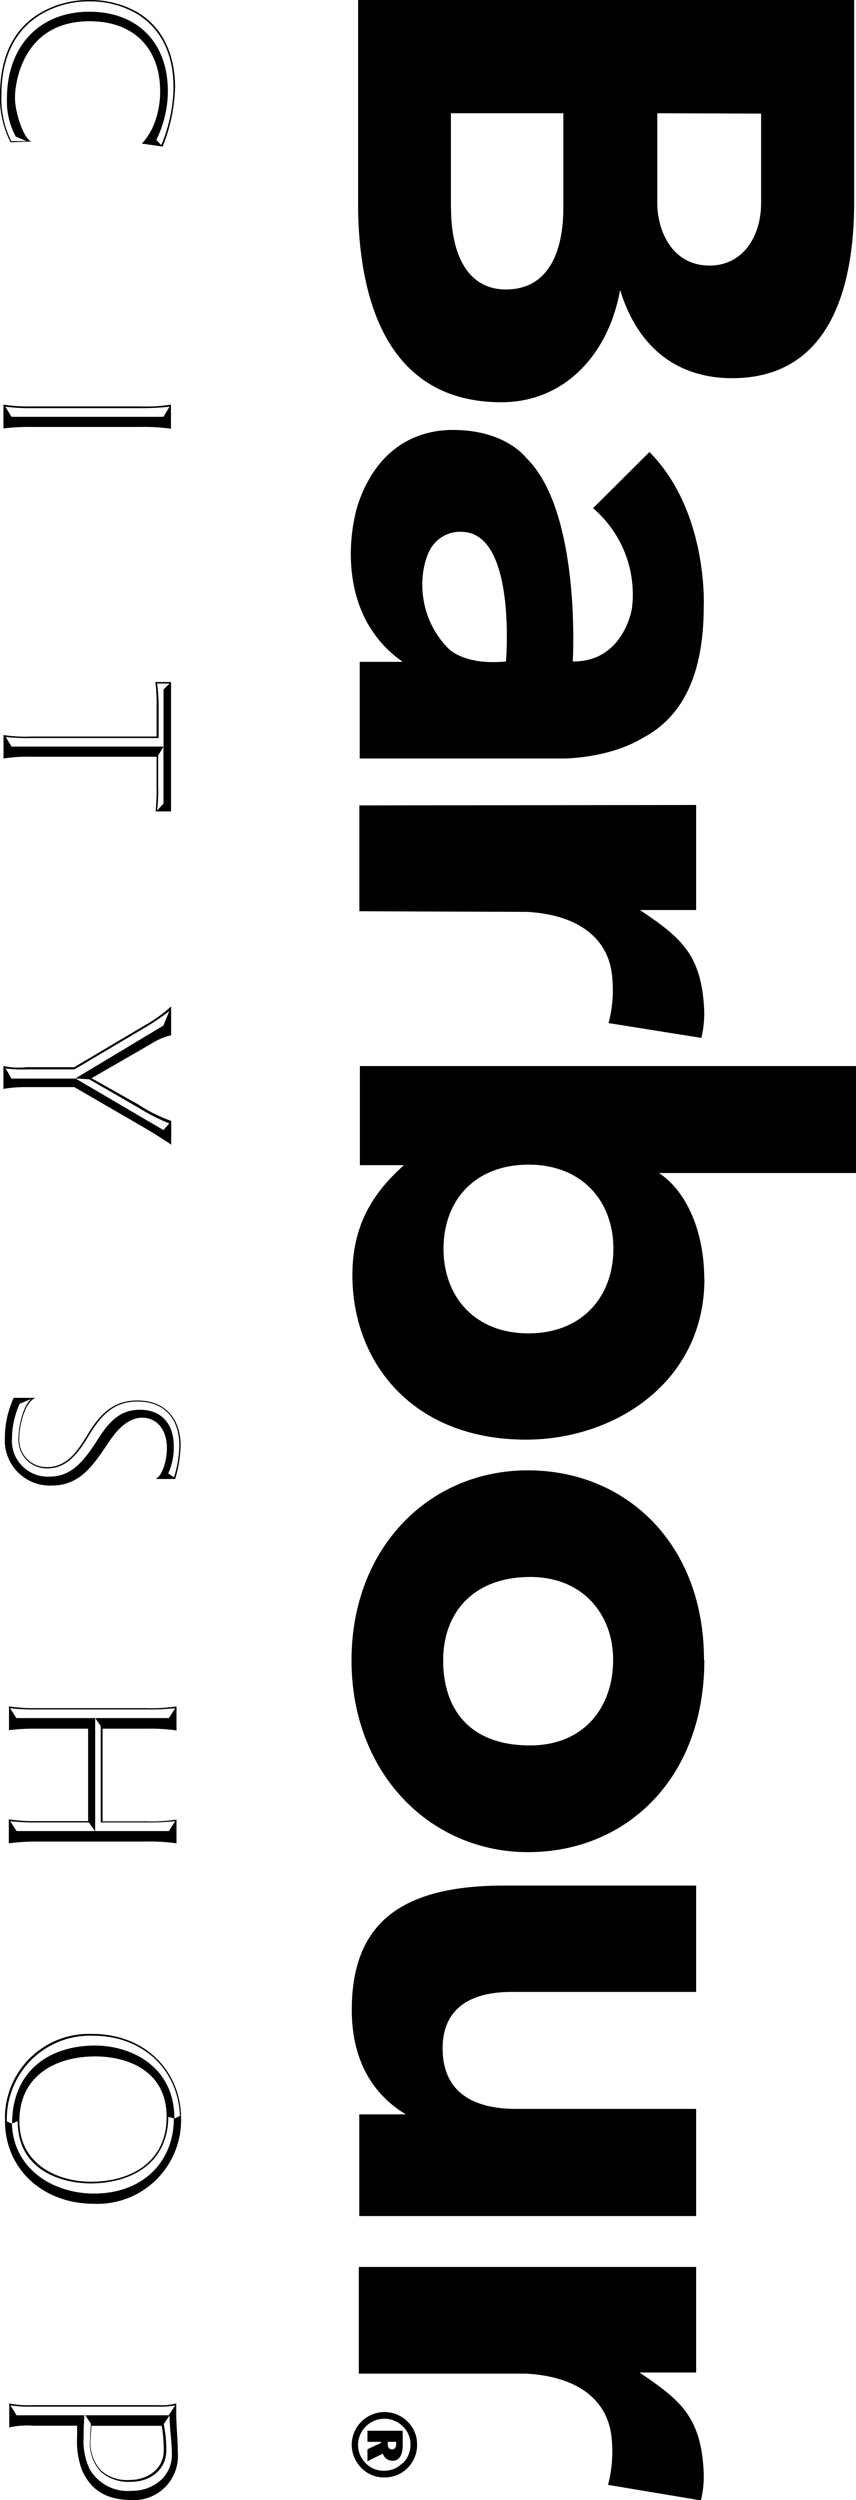
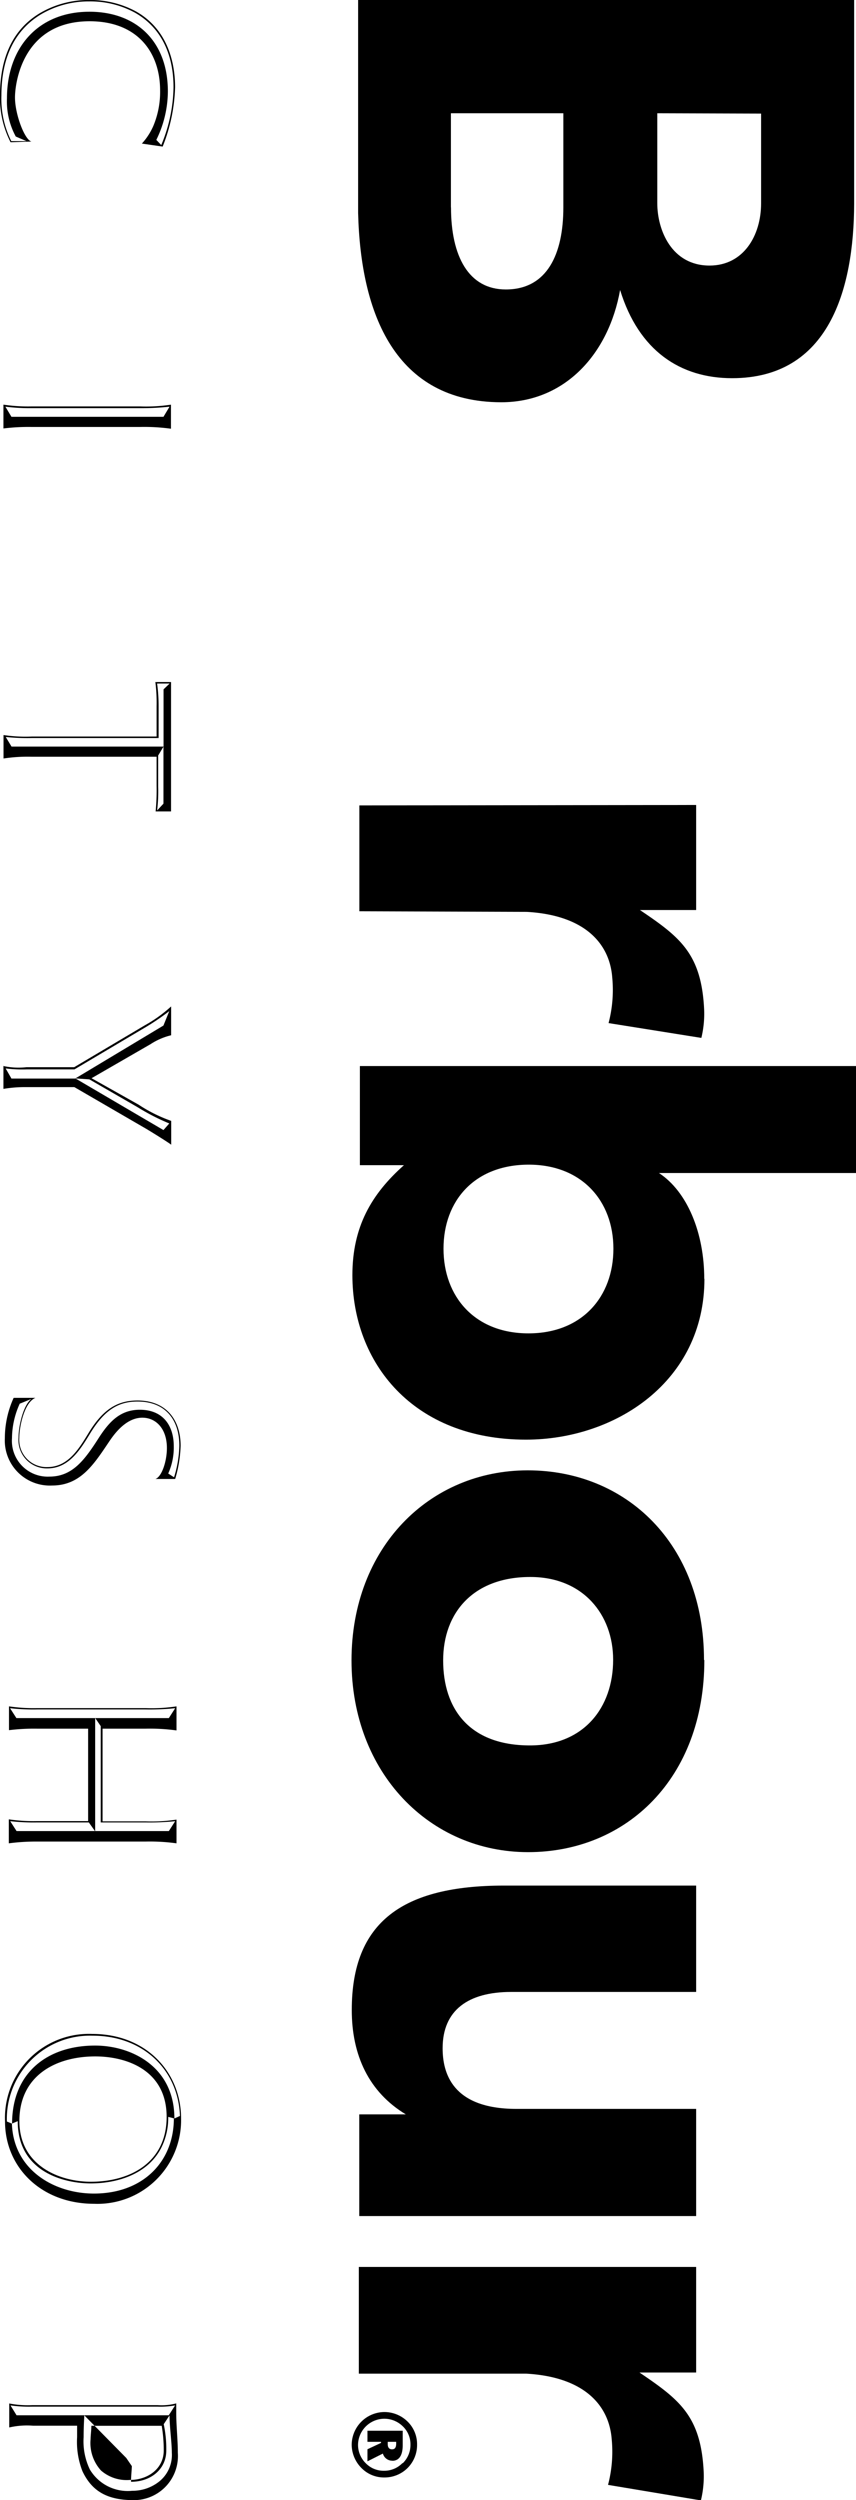
<svg xmlns="http://www.w3.org/2000/svg" viewBox="0 0 97.14 283.47">
  <g id="レイヤー_2" data-name="レイヤー 2">
    <g id="_レイヤー_2" data-name=" レイヤー 2">
      <g id="_レイヤー_1-2" data-name=" レイヤー 1-2">
-         <path d="M73.05,83.61c3.84-2.07,6.8-6.26,6.81-14.8,0,0,.55-10.79-6.16-17.56l-6.4,6.37A12.85,12.85,0,0,1,71.71,69S70.78,75.05,65,75c0,0,1-17.07-5.33-23.13,0,0-2.31-3.13-8.29-3.12-4.08,0-8.49,2-10.68,8.2-1.18,3.49-2.4,12.92,5,18.09H40.82V86H64s5.21,0,9.09-2.42h0ZM50.79,73.44C46.93,69.39,47.66,64,49,62a3.87,3.87,0,0,1,3.56-1.69C58.63,60.61,57.42,75,57.42,75c-4.93.48-6.62-1.56-6.62-1.56h0Z" />
        <path d="M70.37,32.88c2.12,6.89,6.83,10,12.71,10,11,0,13.82-10.09,13.85-19.78V0H40.64V24.16c.29,11.45,4.22,21.42,16.23,21.45,7.31,0,12.22-5.56,13.5-12.73Zm16-20V23.05c0,3.67-2,7.06-5.85,7.06-4.32,0-5.93-4.05-5.93-7.06V12.84ZM51.17,23.51V12.84H63.93V23.51c0,5.27-1.82,9.31-6.53,9.31-4.22,0-6.22-3.76-6.22-9.31h0Z" />
        <path d="M79,91.27v11.91H72.62c4.55,3.07,7,4.94,7.29,11.35a11.64,11.64,0,0,1-.32,3.15L69.06,116a14.78,14.78,0,0,0,.42-5.14c-.28-3.88-3.12-7.1-9.7-7.47l-19-.07v-12Z" />
        <path d="M79,257.06V269H72.57c4.55,3.08,7,4.94,7.29,11.35a11.64,11.64,0,0,1-.32,3.15L69,281.74a14.78,14.78,0,0,0,.42-5.14c-.28-3.88-3.12-7.1-9.7-7.47l-19,0v-12.1H79Z" />
        <path d="M40.77,251.31V239.73h5l.28,0c-4.18-2.52-6.14-6.7-6.13-11.85,0-10,5.82-14.07,17.21-14.09H79v12.06h-21c-4.85,0-7.77,2.06-7.77,6.38,0,2.71,1,6.88,8.37,6.88H79v12.15l-38.23,0Z" />
        <path d="M79.92,145c0-5.21-1.92-9.89-5.14-12l22.36,0V120.87H40.84v11.24h5c-3.7,3.29-5.85,7-5.85,12.47,0,9.95,6.89,18.65,19.7,18.65,10.12,0,20.25-6.57,20.25-18.23h0ZM60,132.05c6,0,9.61,4.09,9.61,9.53s-3.55,9.6-9.64,9.6-9.64-4.16-9.64-9.6,3.52-9.53,9.68-9.53h0Z" />
        <path d="M79.89,188.19c0-13.13-8.82-21.48-20-21.48s-20,8.77-20,21.55S48.79,210,59.93,210s20-8.36,20-21.76ZM60.18,178.8c6,0,9.4,4.28,9.4,9.39,0,5.44-3.35,9.71-9.44,9.71-6.93,0-9.85-4.2-9.85-9.64s3.45-9.46,9.89-9.46Z" />
        <path d="M46.25,279.83a3.7,3.7,0,0,1-2.63,1.07,3.57,3.57,0,0,1-2.6-1.07,3.78,3.78,0,0,1-1.11-2.65,3.74,3.74,0,0,1,3.71-3.7,3.75,3.75,0,0,1,2.65,1.1,3.58,3.58,0,0,1,1.06,2.6,3.69,3.69,0,0,1-1.08,2.65Zm-.54-.55a2.88,2.88,0,0,0,.87-2.09,2.81,2.81,0,0,0-.85-2.07,3,3,0,0,0-2.1-.88,3,3,0,0,0-3,2.95,2.92,2.92,0,0,0,.88,2.1,2.81,2.81,0,0,0,2.07.85,2.86,2.86,0,0,0,2.08-.86ZM44.53,279a1.1,1.1,0,0,1-1.08-.81l-1.75.88v-1.37l1.54-.72v-.12H41.7v-1.26h4v1.65c0,1.16-.42,1.76-1.18,1.76h0Zm.39-2.14H44v.26c0,.38.17.59.49.59s.47-.21.47-.66v-.19Z" />
        <path d="M1.2,16.13A11,11,0,0,1,0,10.85C0,6.31,1.6,3.27,4.48,1.52A10.88,10.88,0,0,1,10.14,0a10.91,10.91,0,0,1,5.28,1.29c3.68,2.07,4.45,5.94,4.45,8.61a19.64,19.64,0,0,1-1.41,6.72l-2.36-.34a7.26,7.26,0,0,0,1.3-2,10,10,0,0,0,.77-4c0-4.39-2.61-7.87-8-7.87-7.6,0-8.47,7-8.47,8.64,0,1.9,1.09,4.8,1.87,5Zm17.11.29A17.52,17.52,0,0,0,19.69,9.9c0-3.67-1.35-6.75-4.39-8.47A10.55,10.55,0,0,0,10.13.16,10.63,10.63,0,0,0,4.56,1.68C1.83,3.37.16,6.3.16,10.84A10.69,10.69,0,0,0,1.28,16H3l-1.21-.52a8.32,8.32,0,0,1-1-4.33c0-5.71,3.5-9.82,9.36-9.82,5.2,0,8.9,3.24,8.9,9.05a12.58,12.58,0,0,1-1.31,5.48l.57.6Z" />
        <path d="M.4,45.88a18.76,18.76,0,0,0,3.21.2H15.9a18.6,18.6,0,0,0,3.5-.2v2.73a22.11,22.11,0,0,0-3.53-.2H3.6a23.21,23.21,0,0,0-3.21.17v-2.7Zm3.21.4a22.23,22.23,0,0,1-3-.17l.69,1.15H18.55l.69-1.15a29.63,29.63,0,0,1-3.33.17H3.61Z" />
        <path d="M.4,83.34a16.7,16.7,0,0,0,3.21.17H17.77V80.09a18.91,18.91,0,0,0-.14-2.76h1.78V92H17.66a25.17,25.17,0,0,0,.11-2.9v-3.3H3.61A18.24,18.24,0,0,0,.4,86v-2.7Zm17.43-5.83A18.79,18.79,0,0,1,18,80.09v3.59H3.65a23.17,23.17,0,0,1-3-.12l.66,1.09H18.56V78.16l.69-.66H17.83Zm.72,13.61V84.66l-.6,1v3.53a17.91,17.91,0,0,1-.12,2.7Z" />
        <path d="M.4,120.87A8.12,8.12,0,0,0,3,121H8.42l8-4.74a15.78,15.78,0,0,0,3-2.15v3.27a7.42,7.42,0,0,0-2.32,1l-6.71,3.87,5.34,3a16.75,16.75,0,0,0,3.7,1.84v2.7c-.37-.29-2.67-1.72-3.18-2l-7.81-4.53H3a14.58,14.58,0,0,0-2.61.2v-2.7Zm18.15-4.6.66-1.63a26.57,26.57,0,0,1-2.76,1.87l-8,4.74H3a14.81,14.81,0,0,1-2.36-.11l.66,1.15H8.53l10-6Zm-10,6,10,5.86.66-.75a24.49,24.49,0,0,1-3.59-1.84l-5.48-3.16Z" />
        <path d="M4,158.5c-1.23.52-1.81,3.22-1.81,4.54a3.09,3.09,0,0,0,3.19,3.3c2.35,0,3.59-2.09,4.68-3.88,1.61-2.64,3.24-3.67,5.54-3.67,3.3,0,4.9,2.24,4.9,5.14a14.75,14.75,0,0,1-.62,3.76H17.64c.72-.26,1.3-2,1.3-3.51,0-2.18-1.23-3.44-2.79-3.44-2,0-3.39,2.16-3.85,2.84-1.7,2.53-3.22,4.85-6.38,4.85a5.11,5.11,0,0,1-5.37-5.37,11.06,11.06,0,0,1,1-4.57H4Zm-1.75.63a9.56,9.56,0,0,0-.89,3.93,4.06,4.06,0,0,0,4.25,4.36c2.62,0,4-1.9,5.58-4.36,1.23-1.92,2.49-3.22,4.68-3.22,2.61,0,3.85,1.78,3.85,4.13a7.19,7.19,0,0,1-.63,3.1l.66.43a12.84,12.84,0,0,0,.6-3.59c0-3-1.63-5-4.74-5-2.13,0-3.73.89-5.4,3.65-1.09,1.78-2.39,3.93-4.82,3.93A3.22,3.22,0,0,1,2.1,163c0-1.32.55-3.71,1.47-4.39l-1.27.52Z" />
        <path d="M1,206.28a18.87,18.87,0,0,0,3.22.2H10V196H4.24a23.2,23.2,0,0,0-3.22.17v-2.7a18.87,18.87,0,0,0,3.22.2H16.53a18.6,18.6,0,0,0,3.5-.2v2.73a22.11,22.11,0,0,0-3.53-.2H11.64v10.51h4.89a18.6,18.6,0,0,0,3.5-.2V209a22.11,22.11,0,0,0-3.53-.2H4.24A23.2,23.2,0,0,0,1,209Zm3.22-12.46a23.77,23.77,0,0,1-3.08-.14l.72,1.12H19.16l.72-1.12a28.48,28.48,0,0,1-3.36.14H4.24Zm6.57,13.81-.71-1H4.24a23.77,23.77,0,0,1-3.08-.14l.72,1.12H19.16l.72-1.12a28.48,28.48,0,0,1-3.36.14H11.43V195.71l-.63-.92v12.83Z" />
        <path d="M10.47,230.61c6.09,0,10.08,4.31,10.08,9.59a9.49,9.49,0,0,1-9.87,9.67c-6,0-10.11-4.13-10.11-9.33a9.53,9.53,0,0,1,9.9-9.93M1.37,240.8c0-5.86,4.08-8.87,9.42-8.87,4.05,0,9,2.33,9,8.27l.63-.29c-.2-5.31-4.25-9.1-9.91-9.1a9.44,9.44,0,0,0-9.73,9.73l.62.26Zm8.93,6.57c4.59,0,8.61-2.27,8.61-7.35,0-5.34-4.59-6.86-8.1-6.86-4.53,0-8.61,2.21-8.61,7.32s4.62,6.89,8.1,6.89M19.09,240a7.53,7.53,0,0,1-.81,3.56c-1.49,2.87-4.82,4-8,4-2.81,0-8.27-1.18-8.27-7.06l-.66.28c.18,5.26,4.8,7.93,9.31,7.93,5.54,0,9.07-3.59,9.07-8.53l-.66-.17Z" />
-         <path d="M1,272.5a11,11,0,0,0,2.64.2H17.91a6.46,6.46,0,0,0,2.09-.2v1.06c0,1.55.18,3,.18,4.54a5,5,0,0,1-5,5.37c-3,0-4.74-1-5.82-3.27a9.13,9.13,0,0,1-.61-3.88c0-.31,0-1,0-1.29h-5a9,9,0,0,0-2.7.2V272.5Zm8.56,1.35h9.59l.72-1.12a9.51,9.51,0,0,1-2,.14H3.66a15,15,0,0,1-2.47-.14l.69,1.12H9.57c-.06,1-.08,1.81-.08,2.47A7.36,7.36,0,0,0,10.2,280,5,5,0,0,0,15,282.41a4.86,4.86,0,0,0,3-1,3.85,3.85,0,0,0,1.5-3.3c0-1.18-.26-2.93-.26-4.25l-.66,1a13.37,13.37,0,0,1,.29,3c0,2.1-1.75,3.53-4,3.53a4.76,4.76,0,0,1-3.41-1.12,4.73,4.73,0,0,1-1.24-3.7c0-.69.09-1.38.09-1.78l-.63-.92Zm.81,1.18c0,.46-.09,1.12-.09,1.52a4.64,4.64,0,0,0,1.18,3.56,4.44,4.44,0,0,0,3.3,1.07c2,0,3.82-1.27,3.82-3.33a16.36,16.36,0,0,0-.23-2.81h-8Z" />
+         <path d="M1,272.5a11,11,0,0,0,2.64.2H17.91a6.46,6.46,0,0,0,2.09-.2v1.06c0,1.55.18,3,.18,4.54a5,5,0,0,1-5,5.37c-3,0-4.74-1-5.82-3.27a9.13,9.13,0,0,1-.61-3.88c0-.31,0-1,0-1.29h-5a9,9,0,0,0-2.7.2V272.5Zm8.56,1.35h9.59l.72-1.12a9.51,9.51,0,0,1-2,.14H3.66a15,15,0,0,1-2.47-.14l.69,1.12H9.57c-.06,1-.08,1.81-.08,2.47A7.36,7.36,0,0,0,10.2,280,5,5,0,0,0,15,282.41a4.86,4.86,0,0,0,3-1,3.85,3.85,0,0,0,1.5-3.3c0-1.18-.26-2.93-.26-4.25l-.66,1a13.37,13.37,0,0,1,.29,3c0,2.1-1.75,3.53-4,3.53c0-.69.09-1.38.09-1.78l-.63-.92Zm.81,1.18c0,.46-.09,1.12-.09,1.52a4.64,4.64,0,0,0,1.18,3.56,4.44,4.44,0,0,0,3.3,1.07c2,0,3.82-1.27,3.82-3.33a16.36,16.36,0,0,0-.23-2.81h-8Z" />
      </g>
    </g>
  </g>
</svg>